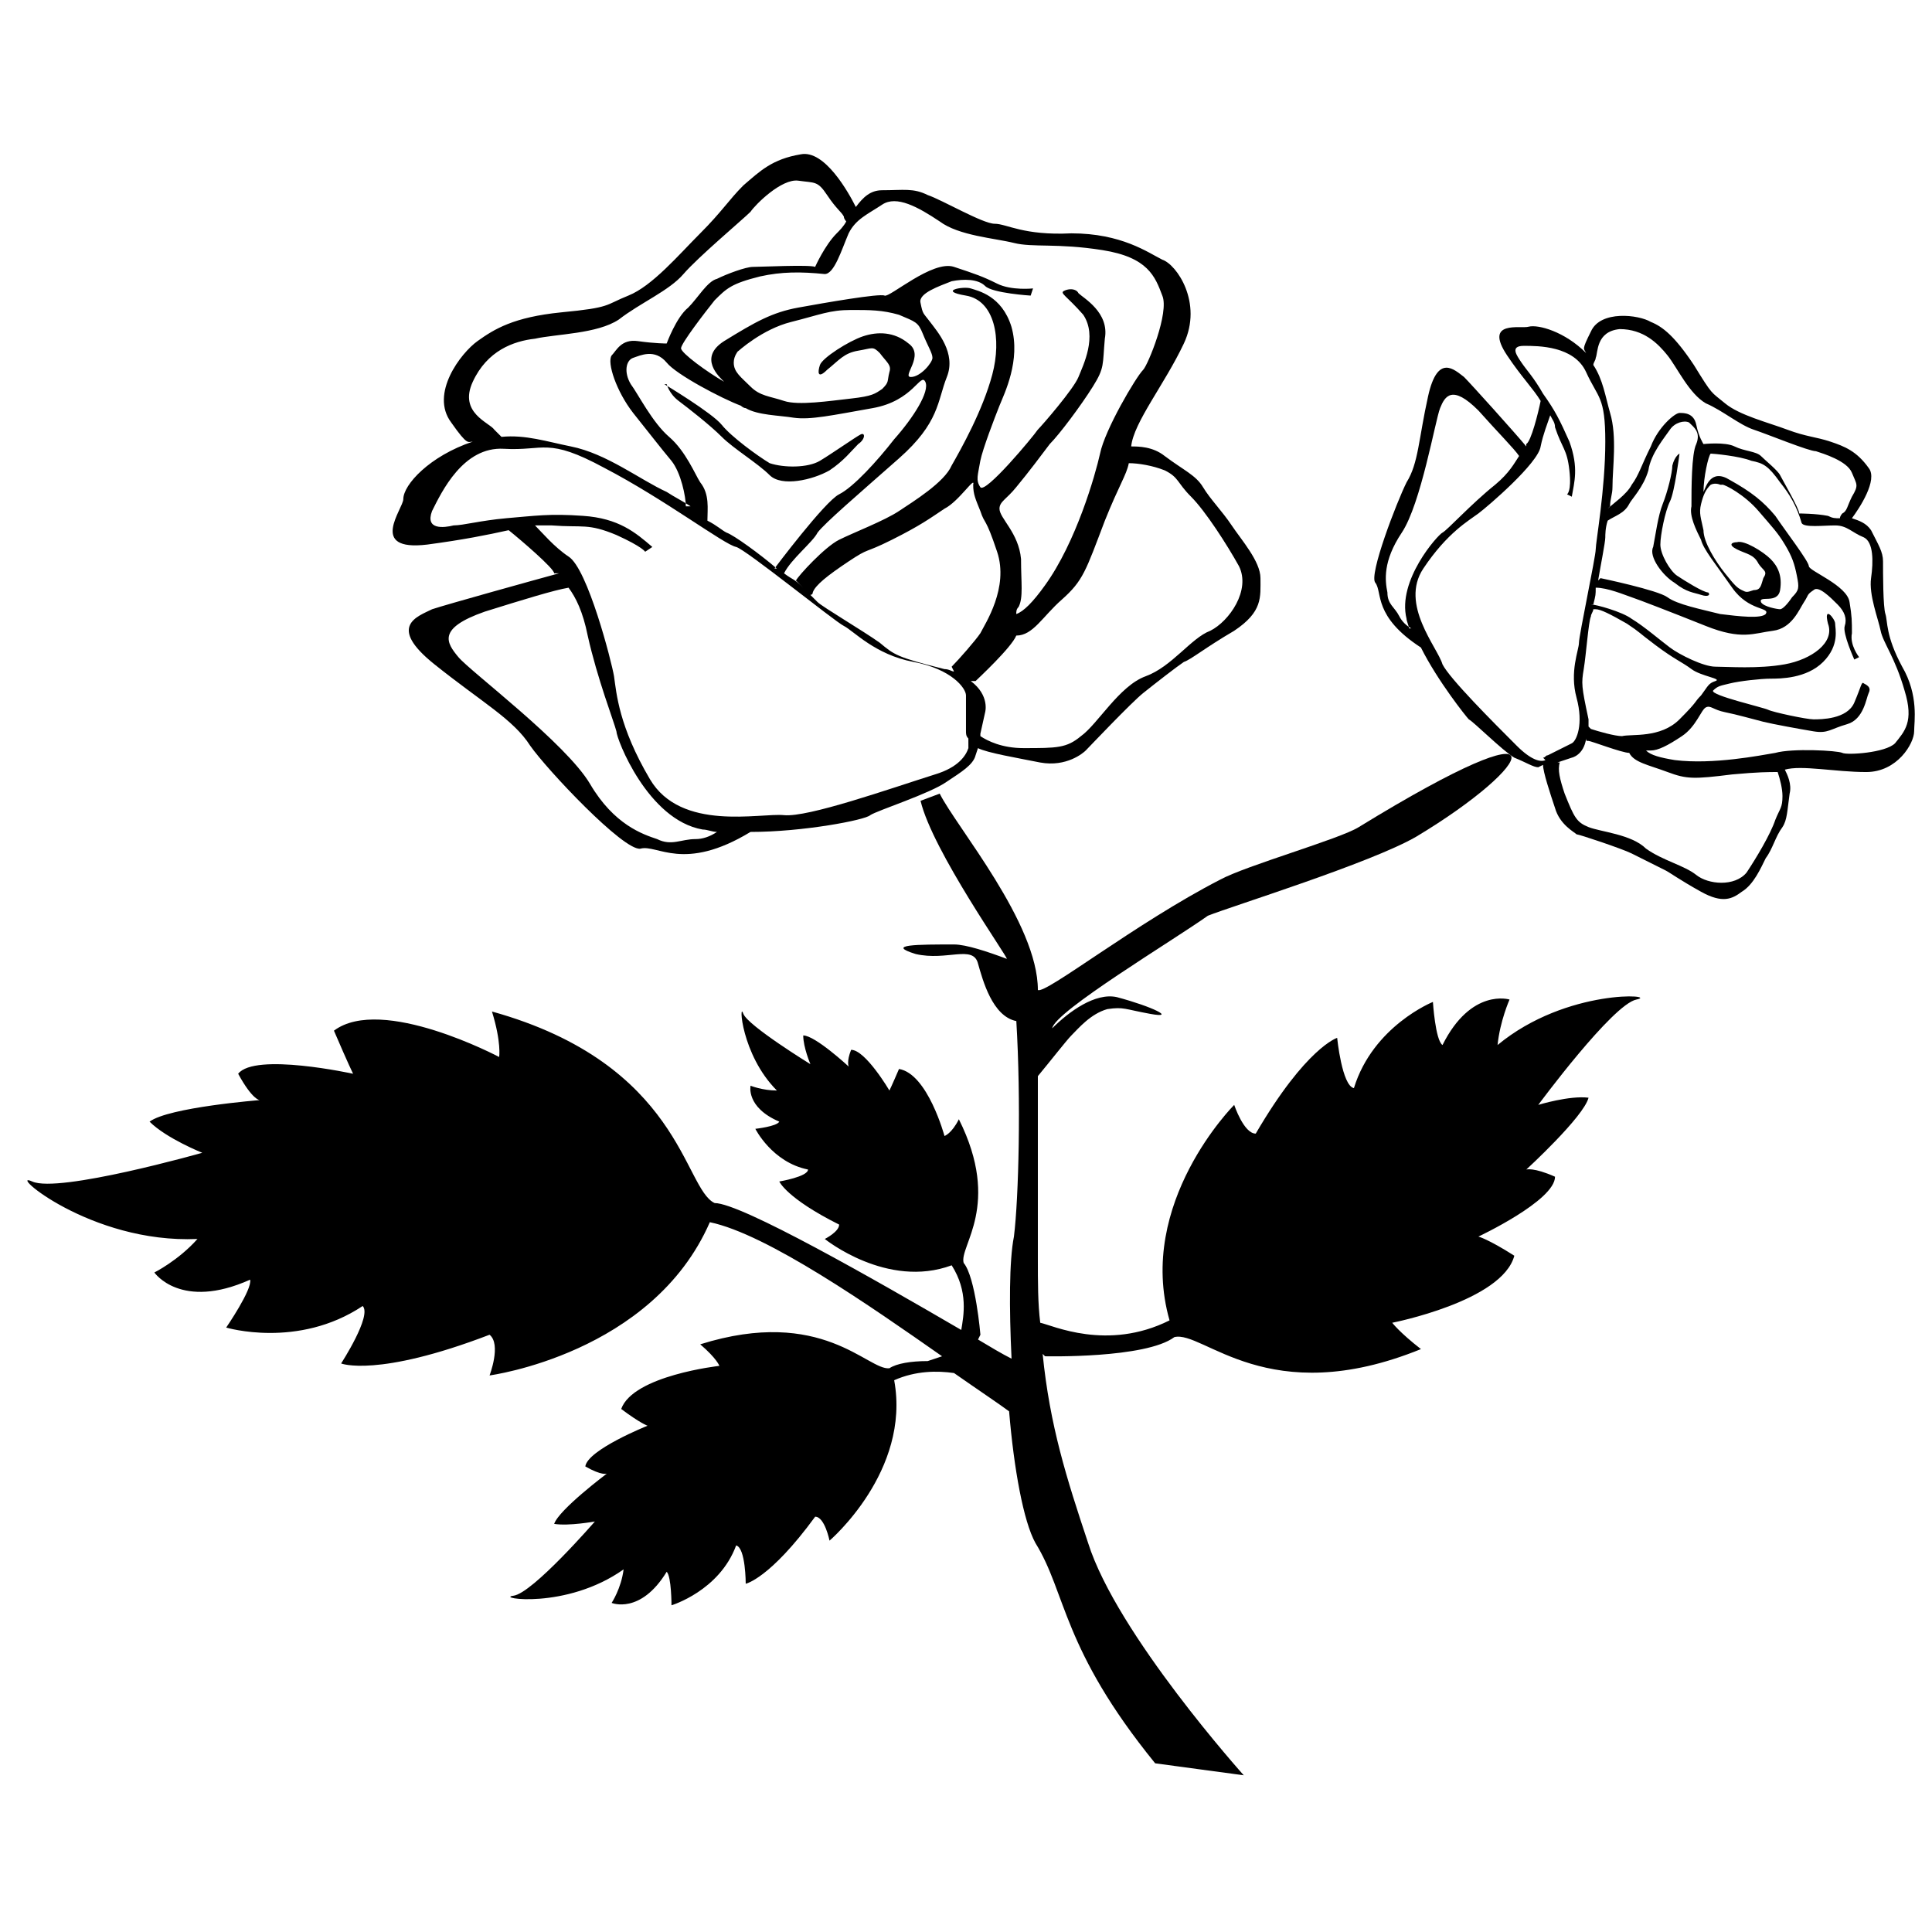
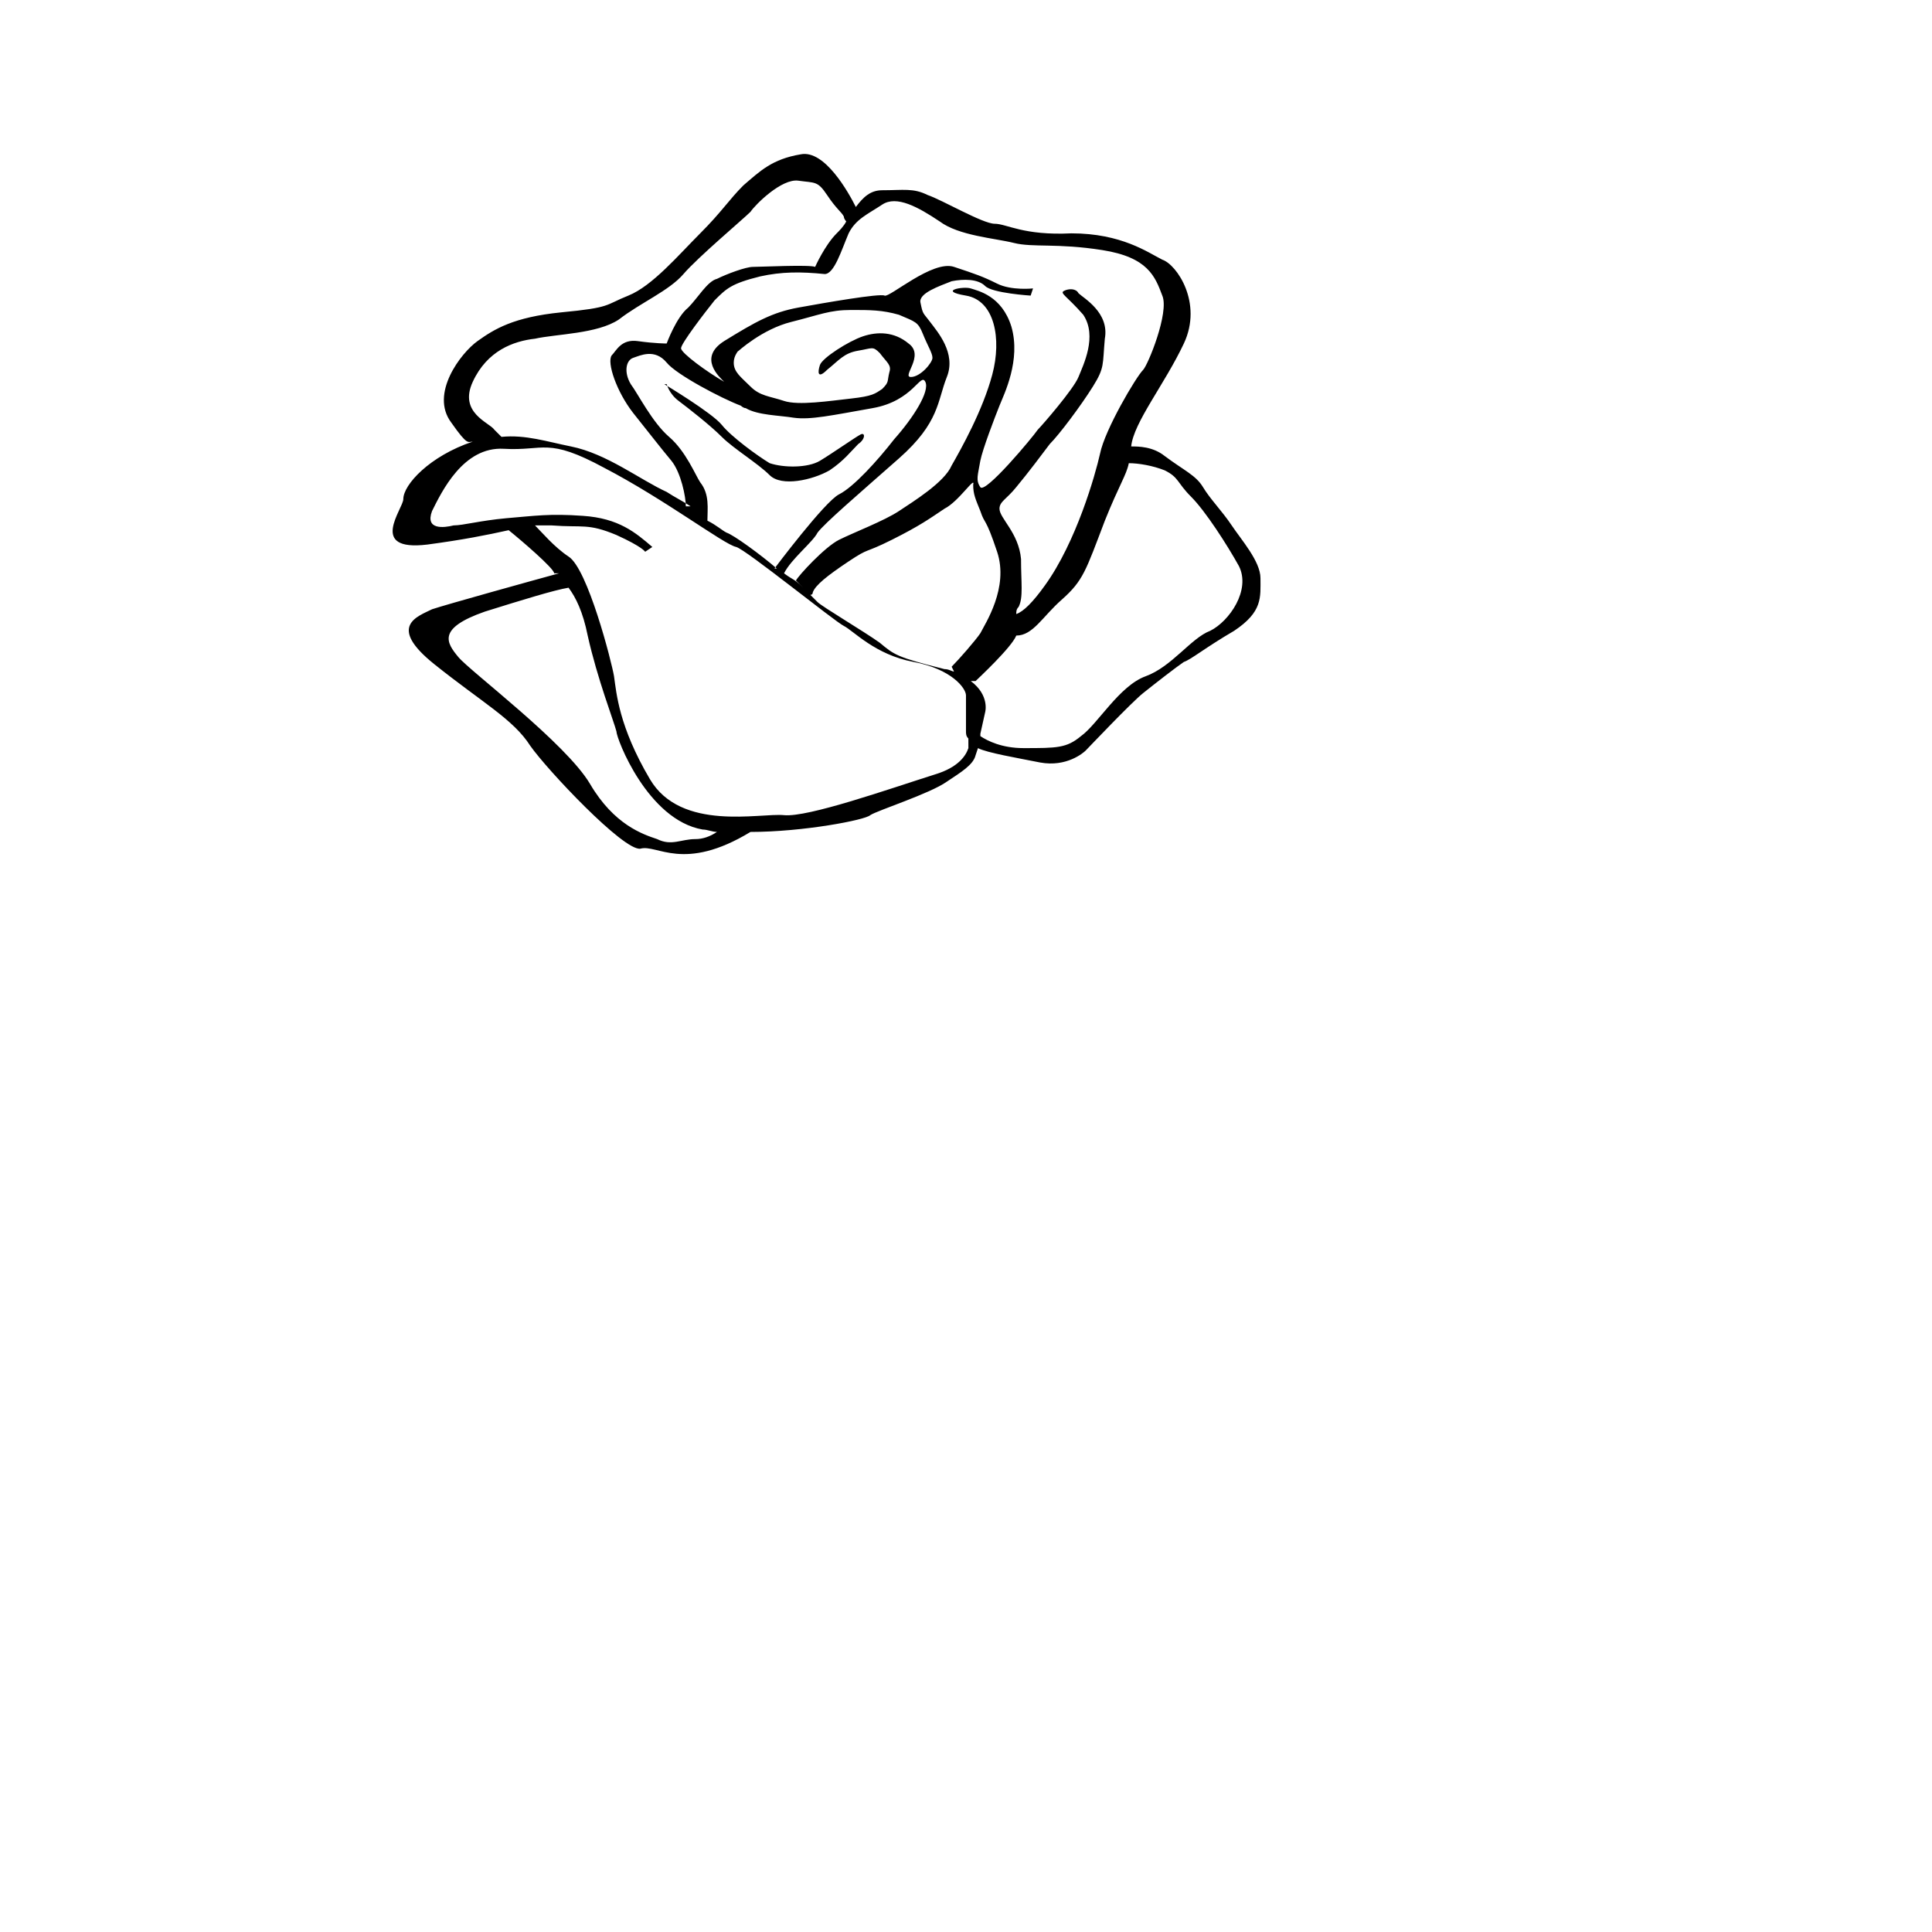
<svg xmlns="http://www.w3.org/2000/svg" width="800px" height="800px" version="1.1" viewBox="144 144 512 512">
  <defs>
    <clipPath id="a">
      <path d="m508 227h143.9v156h-143.9z" />
    </clipPath>
  </defs>
-   <path d="m389.85 504.7c-4.441 0-8.25 0.633-10.152 1.902-5.711 0.633-17.766-16.496-50.129-6.344 4.441 3.809 5.074 5.711 5.074 5.711s-22.844 2.539-26.016 11.422c5.074 3.809 6.981 4.441 6.981 4.441s-15.863 6.344-16.496 10.785c4.441 2.539 5.711 1.902 5.711 1.902s-12.691 9.52-13.961 13.324c3.809 0.633 10.785-0.633 10.785-0.633s-16.496 19.035-21.574 19.672c-5.074 0.633 13.961 3.809 29.188-6.981-0.633 5.074-3.172 8.883-3.172 8.883s7.613 3.172 14.594-8.25c1.27 1.27 1.27 8.883 1.27 8.883s12.691-3.809 17.133-15.863c2.539 0.633 2.539 10.152 2.539 10.152s6.344-1.27 18.402-17.766c2.539 0 3.809 6.344 3.809 6.344s21.574-18.402 17.133-42.512c5.711-2.539 11.422-2.539 15.863-1.902 6.344 4.441 12.055 8.25 14.594 10.152 1.27 15.227 3.809 29.188 6.981 34.898 8.25 13.324 6.981 27.918 31.727 58.375l23.477 3.172s-33.629-37.438-41.242-61.547c-5.711-17.133-10.152-31.09-12.055-50.129l0.633 0.633s26.648 0.633 34.266-5.074c7.613-1.902 24.746 19.672 65.355 3.172-5.711-4.441-7.613-6.981-7.613-6.981s29.188-5.711 32.359-17.766c-6.981-4.441-9.52-5.074-9.52-5.074s20.305-9.52 20.305-15.863c-5.711-2.539-7.613-1.902-7.613-1.902s15.227-13.961 16.496-19.035c-5.074-0.633-13.324 1.902-13.324 1.902s19.672-26.648 26.016-27.918c6.344-1.27-18.402-3.172-36.801 12.055 0.633-6.344 3.172-12.055 3.172-12.055s-10.152-3.172-17.766 12.055c-1.902-1.27-2.539-11.422-2.539-11.422s-15.863 6.344-20.938 22.844c-3.172-0.633-4.441-13.324-4.441-13.324s-8.25 2.539-21.574 25.379c-3.172 0-5.711-7.613-5.711-7.613s-26.016 26.016-17.133 57.105c-16.496 8.25-31.09 1.27-34.266 0.633-0.633-5.074-0.633-10.785-0.633-17.133v-48.223c3.172-3.809 7.613-9.52 8.883-10.785 1.902-1.902 5.074-5.711 9.52-6.981 4.441-0.633 4.441 0 11.422 1.27s0.633-1.902-8.883-4.441c-5.711-1.27-12.691 3.809-17.133 8.25 0.633-4.441 32.359-23.477 41.242-29.824 6.344-2.539 43.148-13.961 55.203-20.938 31.727-19.035 40.609-36.801-15.227-2.539-5.074 3.172-29.824 10.152-36.801 13.961-22.207 11.422-46.32 30.457-48.223 29.188 0-17.766-21.574-43.148-26.016-52.031l-5.074 1.902c3.172 13.324 23.477 41.879 22.844 41.879-5.074-1.902-10.785-3.809-13.961-3.809-9.52 0-18.402 0-10.152 2.539 8.25 1.902 15.227-2.539 16.496 2.539 1.27 4.441 3.809 13.961 10.152 15.227 1.27 20.938 0.633 46.953-0.633 57.105-1.27 6.344-1.27 19.035-0.633 32.359-2.539-1.27-5.711-3.172-8.883-5.074l0.633-1.27s-1.27-15.227-4.441-19.035c-1.27-4.441 10.152-15.227-1.27-38.07-1.902 3.809-3.809 4.441-3.809 4.441s-4.441-16.496-12.055-17.766c-1.902 4.441-2.539 5.711-2.539 5.711s-6.344-10.785-10.152-10.785c-1.27 3.172-0.633 4.441-0.633 4.441s-8.883-8.25-12.055-8.25c0 3.172 1.902 7.613 1.902 7.613s-16.496-10.152-17.766-13.324c-1.27-3.809-0.633 10.785 8.883 20.305-3.809 0-6.981-1.27-6.981-1.27s-1.27 5.711 7.613 9.52c-0.633 1.27-6.344 1.902-6.344 1.902s4.441 8.883 13.961 10.785c0 1.902-7.613 3.172-7.613 3.172s1.902 4.441 15.863 11.422c0 1.902-3.809 3.809-3.809 3.809s16.496 13.324 33.629 6.981c4.441 6.981 3.172 13.324 2.539 17.133-22.844-13.324-58.375-33.629-65.355-33.629-8.25-3.809-8.883-36.801-59.012-50.762 2.539 8.25 1.902 12.055 1.902 12.055s-31.09-16.496-43.781-6.981c3.809 8.883 5.074 11.422 5.074 11.422s-26.016-5.711-30.457 0c3.809 6.981 5.711 6.981 5.711 6.981s-24.113 1.902-29.188 5.711c4.441 4.441 13.961 8.25 13.961 8.25s-38.07 10.785-45.051 7.613 15.227 16.496 43.781 15.227c-5.074 5.711-11.422 8.883-11.422 8.883s6.981 10.152 25.379 1.902c0.633 2.539-6.344 12.691-6.344 12.691s19.035 5.711 36.168-5.711c2.539 2.539-5.711 15.227-5.711 15.227s9.52 3.809 39.34-7.613c3.172 2.539 0 10.785 0 10.785s43.148-5.711 58.375-40.609c15.227 3.172 42.512 22.207 61.547 35.531z" fill-rule="evenodd" />
  <path d="m320.05 245.81s12.691 7.613 15.227 10.785c2.539 3.172 9.52 8.25 12.691 10.152 3.809 1.27 10.152 1.27 13.324-0.633 3.172-1.902 9.52-6.344 10.785-6.981 1.27-0.633 1.27 1.27-0.633 2.539-1.902 1.902-3.809 4.441-7.613 6.981-4.441 2.539-12.691 4.441-15.863 1.27s-9.52-6.981-12.691-10.152-8.883-7.613-11.422-9.52c-2.539-1.902-3.172-4.441-3.172-4.441zm-27.918 50.129c-6.981 1.902-29.824 8.25-33.629 9.52-3.809 1.902-12.055 4.441 0.633 14.594 12.691 10.152 20.938 14.594 25.379 21.574 4.441 6.344 24.746 27.918 29.188 27.285 4.441-1.27 11.422 6.344 29.188-4.441 13.961 0 30.457-3.172 31.727-4.441 1.902-1.27 15.863-5.711 20.305-8.883 3.809-2.539 6.981-4.441 7.613-6.981l0.633-1.902c2.539 1.27 10.152 2.539 16.496 3.809 6.981 1.27 11.422-2.539 12.055-3.172 0.633-0.633 12.055-12.691 15.227-15.227 3.172-2.539 8.883-6.981 10.785-8.25 1.902-0.633 5.711-3.809 13.324-8.25 7.613-5.074 6.981-8.883 6.981-13.961 0-4.441-5.074-10.152-7.613-13.961s-5.711-6.981-7.613-10.152-5.074-4.441-10.152-8.25c-3.172-2.539-6.981-2.539-8.883-2.539 0.633-6.344 8.883-16.496 13.961-27.285 5.074-10.785-1.902-20.938-5.711-22.207-3.809-1.902-10.785-6.981-24.113-6.981-12.691 0.633-17.133-2.539-20.305-2.539s-13.961-6.344-17.766-7.613c-3.809-1.902-6.344-1.27-12.055-1.27-3.172 0-5.074 1.902-6.981 4.441-1.902-3.809-8.25-15.227-14.594-13.961-7.613 1.27-10.785 4.441-15.227 8.25-3.809 3.809-5.711 6.981-11.422 12.691-5.711 5.711-12.691 13.961-19.035 16.496-6.344 2.539-4.441 3.172-17.766 4.441-12.691 1.27-17.766 4.441-22.207 7.613-4.441 3.172-12.691 13.961-6.981 21.574 4.441 6.344 4.441 5.074 5.711 5.074-11.422 3.809-18.402 11.422-18.402 15.227 0 2.539-9.52 13.961 6.344 12.055 9.52-1.27 15.863-2.539 21.574-3.809 3.172 2.539 12.055 10.152 12.055 11.422zm41.879 68.527c-1.902 1.27-3.809 1.902-5.711 1.902-3.809 0-6.344 1.902-10.152 0-3.809-1.27-11.422-3.809-17.766-14.594-6.344-10.785-31.727-29.824-34.898-33.629-3.172-3.809-5.711-7.613 6.981-12.055 10.152-3.172 18.402-5.711 22.207-6.344 1.902 2.539 3.809 6.344 5.074 12.691 2.539 11.422 6.981 22.844 7.613 25.379 0 1.902 8.25 23.477 22.844 26.016 1.27 0 2.539 0.633 3.809 0.633zm66.625-22.207c-0.633 1.902-2.539 5.074-8.883 6.981-12.055 3.809-33.629 11.422-39.977 10.785-6.344-0.633-27.285 4.441-35.531-9.52-8.25-13.961-8.883-22.844-9.52-27.285-0.633-3.809-6.981-28.555-12.055-31.727-3.809-2.539-6.981-6.344-8.883-8.25h4.441c8.25 0.633 9.52-0.633 17.133 2.539 6.981 3.172 7.613 4.441 7.613 4.441l1.902-1.27c-4.441-3.809-8.883-7.613-18.402-8.25-8.883-0.633-12.691 0-20.305 0.633-6.981 0.633-11.422 1.902-13.961 1.902-2.539 0.633-7.613 1.27-5.711-3.809 2.539-5.074 8.25-17.133 19.035-16.496 10.785 0.633 11.422-3.172 26.648 5.074 15.863 8.25 31.727 20.305 34.898 20.938 2.539 0.633 26.016 19.672 28.555 20.938 2.539 1.27 8.25 7.613 18.402 9.52 10.152 1.902 13.961 6.981 13.961 8.883v9.52c0 0.633 0 1.27 0.633 1.902zm3.172-3.809 1.27-5.711s1.27-4.441-3.809-8.25h1.27c0.633-0.633 9.52-8.883 10.785-12.055 4.441 0 6.981-5.074 12.055-9.52 5.711-5.074 6.344-7.613 11.422-20.938 3.809-9.52 5.711-12.055 6.344-15.227 2.539 0 6.344 0.633 9.52 1.902 3.809 1.902 3.172 3.172 6.981 6.981 3.809 3.809 9.52 12.691 12.691 18.402 3.172 6.344-2.539 14.594-7.613 17.133-5.074 1.902-10.152 9.52-17.133 12.055-6.981 2.539-12.691 12.691-17.133 15.863-3.809 3.172-6.344 3.172-15.227 3.172-5.711 0-9.52-1.902-11.422-3.172zm-6.981-16.496c-0.633 0-1.27-0.633-2.539-0.633-12.691-3.172-13.324-3.809-17.133-6.981-4.441-3.172-15.227-9.52-16.496-10.785-0.633-0.633-1.27-1.27-1.902-1.902 0 0 0.633 0 0.633-0.633 0.633-1.902 3.809-4.441 9.52-8.25 5.711-3.809 3.809-1.902 11.422-5.711s10.152-5.711 13.961-8.25c3.809-1.902 8.25-8.883 7.613-6.344 0 2.539 0.633 3.809 1.902 6.981 1.27 3.809 1.27 1.27 4.441 10.785 3.172 9.52-3.172 19.035-4.441 21.574-1.27 1.902-5.711 6.981-7.613 8.883zm-39.977-22.207c-2.539-2.539-2.539-1.902-5.074-3.809 1.902-3.809 7.613-8.25 8.883-10.785 1.902-2.539 10.785-10.152 21.574-19.672 10.785-9.52 10.152-15.227 12.691-21.574 2.539-6.344-2.539-12.055-4.441-14.594s-1.902-1.902-2.539-5.074c-0.633-2.539 5.074-4.441 8.25-5.711 3.172-0.633 6.981-0.633 8.883 1.27s12.055 2.539 12.055 2.539l0.633-1.902s-5.711 0.633-9.52-1.27c-3.809-1.902-5.711-2.539-11.422-4.441-5.711-1.902-17.133 8.25-18.402 7.613-1.27-0.633-15.863 1.902-22.844 3.172-6.981 1.27-11.422 3.809-19.672 8.883-6.981 4.441-1.27 9.52 0 10.785-4.441-2.539-11.422-7.613-11.422-8.883s6.344-9.52 8.883-12.691c3.172-3.172 4.441-4.441 12.055-6.344 5.711-1.27 10.785-1.27 17.133-0.633 2.539 0 4.441-6.344 6.344-10.785 1.902-3.809 5.074-5.074 8.883-7.613 3.809-2.539 9.52 0.633 15.227 4.441 5.074 3.809 14.594 4.441 19.672 5.711 5.074 1.27 11.422 0 23.477 1.902s13.961 6.981 15.863 12.055c1.902 4.441-3.809 18.402-5.074 19.672-1.902 1.902-10.152 15.863-11.422 22.207-1.27 5.711-6.344 23.477-14.594 34.898-3.172 4.441-5.711 6.981-7.613 7.613 0-0.633 0-1.27 0.633-1.902 1.27-2.539 0.633-6.344 0.633-12.691-0.633-6.981-5.711-10.785-5.711-13.324 0-1.902 1.902-2.539 4.441-5.711 3.172-3.809 6.981-8.883 8.883-11.422 2.539-2.539 8.25-10.152 11.422-15.227 3.172-5.074 2.539-5.711 3.172-12.691 1.27-6.981-5.711-10.785-6.981-12.055-0.633-1.27-2.539-1.27-3.809-0.633-1.27 0.633 0.633 1.27 5.074 6.344 3.809 5.711 0 13.324-1.27 16.496-1.27 3.172-9.52 12.691-10.785 13.961-1.27 1.902-13.961 17.133-15.227 15.227-1.27-1.902-0.633-3.172 0-6.981 0.633-3.172 3.809-11.422 5.074-14.594 1.27-3.172 5.711-12.055 3.172-20.938-2.539-8.25-8.883-9.52-10.785-10.152-1.902-0.633-8.883 0.633-1.27 1.902 7.613 1.27 9.52 11.422 6.981 20.938-2.539 9.52-8.25 19.672-10.785 24.113-1.902 4.441-10.152 9.52-13.961 12.055-3.809 2.539-12.055 5.711-15.863 7.613-3.809 1.902-10.785 9.52-11.422 10.785zm-6.981-5.074c-4.441-3.809-11.422-8.883-13.324-9.52-1.27-0.633-2.539-1.902-5.074-3.172 0-3.172 0.633-6.981-1.902-10.152-1.27-1.902-3.809-8.25-8.25-12.055-4.441-3.809-8.25-11.422-10.152-13.961-1.902-3.172-1.27-6.344 0.633-6.981 1.902-0.633 5.711-2.539 8.883 1.27 2.539 3.172 14.594 9.52 19.672 11.422 0 0 0.633 0.633 1.27 0.633 3.172 1.902 8.883 1.902 12.691 2.539 4.441 0.633 10.152-0.633 20.938-2.539 10.785-1.902 12.691-9.52 13.961-6.981 1.27 2.539-3.172 9.52-8.25 15.227-4.441 5.711-10.785 12.691-14.594 14.594s-17.133 19.672-17.133 19.672zm-22.844-16.496c-1.902-1.27-4.441-2.539-6.344-3.809-6.981-3.172-15.863-10.152-25.379-12.055-6.344-1.27-12.055-3.172-18.402-2.539l-1.902-1.902c-1.27-1.902-9.52-4.441-5.711-12.691 3.809-8.25 10.785-10.785 16.496-11.422 5.711-1.27 16.496-1.27 22.207-5.074 5.711-4.441 13.324-7.613 17.133-12.055s15.863-14.594 17.766-16.496c1.27-1.902 8.25-8.883 12.691-8.25 4.441 0.633 5.074 0 7.613 3.809 2.539 3.809 3.809 4.441 4.441 5.711 0 0.633 0.633 1.27 0.633 1.27-0.633 1.27-1.902 2.539-2.539 3.172-3.172 3.172-5.711 8.883-5.711 8.883-1.27-0.633-14.594 0-16.496 0-1.902 0-6.981 1.902-9.52 3.172-2.539 0.633-5.074 5.074-7.613 7.613-3.172 2.539-5.711 9.52-5.711 9.52s-3.172 0-7.613-0.633c-4.441-0.633-5.711 2.539-6.981 3.809-1.27 1.902 1.27 9.52 5.711 15.227 5.074 6.344 6.981 8.883 10.152 12.691 2.539 3.172 3.809 9.52 3.809 12.055zm12.055-40.609c0.633-0.633 6.981-6.344 14.594-8.25 7.613-1.902 10.152-3.172 15.863-3.172 5.074 0 8.25 0 12.691 1.27 4.441 1.902 5.074 1.902 6.344 5.074s2.539 5.074 2.539 6.344-3.172 5.074-5.711 5.074c-2.539 0 3.809-5.711-0.633-8.883-3.809-3.172-8.25-3.172-12.055-1.902-3.809 1.27-10.785 5.711-11.422 7.613-0.633 1.902-0.633 3.809 1.902 1.27 3.172-2.539 4.441-4.441 8.25-5.074 3.809-0.633 3.809-1.27 5.711 0.633 1.902 2.539 3.172 3.172 2.539 5.074-0.633 2.539 0 2.539-1.902 4.441-1.902 1.27-2.539 1.902-8.25 2.539-5.711 0.633-13.961 1.902-17.766 0.633-3.809-1.27-6.344-1.27-8.883-3.809-2.539-2.539-4.441-3.809-4.441-6.344 0-1.902 1.27-3.172 1.27-3.172z" fill-rule="evenodd" />
  <g clip-path="url(#a)">
-     <path d="m589.09 264.21s-1.27 10.152-2.539 12.691c-1.27 2.539-2.539 8.883-2.539 11.422 0 2.539 2.539 6.981 4.441 8.25 1.902 1.27 6.981 4.441 8.25 4.441 0.633 0.633 0 1.27-1.902 0.633-1.902-0.633-3.809-0.633-6.981-3.172-3.172-1.902-6.981-6.981-5.711-9.52 0.633-3.172 1.27-8.25 2.539-11.422s2.539-8.25 2.539-10.152c0.633-2.539 1.902-3.172 1.902-3.172zm-40.609-1.902c-3.172-3.809-14.594-16.496-16.496-18.402-2.539-1.902-6.981-6.344-9.52 5.074-2.539 11.422-2.539 17.766-5.711 22.844-2.539 5.074-10.152 24.746-8.25 26.648 1.902 2.539-0.633 8.883 12.055 17.133 4.441 8.883 12.055 18.402 12.691 19.035 1.27 0.633 8.883 8.25 12.055 10.152 3.172 1.27 5.074 2.539 6.344 2.539l1.27-0.633c0 1.902 1.902 7.613 3.172 11.422 1.27 4.441 5.074 6.344 5.711 6.981 0.633 0 12.055 3.809 14.594 5.074 2.539 1.27 7.613 3.809 8.883 4.441 1.27 0.633 3.809 2.539 9.52 5.711 5.711 3.172 8.25 1.902 10.785 0 3.172-1.902 5.074-6.344 6.344-8.883 1.902-2.539 2.539-5.711 4.441-8.25 1.27-1.902 1.27-4.441 1.902-8.883 0.633-2.539-0.633-5.074-1.27-6.344 4.441-1.27 13.324 0.633 21.574 0.633s12.691-7.613 12.691-10.785c0-2.539 1.27-9.52-3.172-17.133-4.441-8.25-3.809-12.055-4.441-13.961-0.633-1.902-0.633-10.785-0.633-13.961 0-2.539-1.27-4.441-3.172-8.25-1.27-1.902-3.172-2.539-5.074-3.172 1.902-2.539 6.981-10.152 4.441-13.324-3.172-4.441-6.344-5.711-10.152-6.981-3.809-1.27-6.344-1.27-11.422-3.172-5.074-1.902-12.691-3.809-16.496-6.981-3.809-3.172-3.172-1.902-8.25-10.152-5.074-7.613-8.25-10.152-11.422-11.422-3.172-1.902-13.324-3.172-15.863 2.539-2.539 5.074-1.902 4.441-1.27 5.711-5.711-5.711-12.691-7.613-15.227-6.981-1.902 0.633-12.055-1.902-5.711 7.613 3.809 5.711 6.981 8.883 8.883 12.055-0.633 3.172-2.539 10.785-3.809 11.422zm-30.457 48.223c-1.27-0.633-2.539-1.902-3.172-3.172-1.27-2.539-3.172-3.172-3.172-6.344-0.633-3.172-1.27-8.25 3.809-15.863 5.074-7.613 8.883-29.824 10.152-32.996s3.172-6.344 10.152 0.633c5.074 5.711 9.52 10.152 10.785 12.055-1.27 1.902-2.539 4.441-6.344 7.613-6.344 5.074-12.691 12.055-13.961 12.691-1.27 0.633-12.055 12.691-9.52 22.844 0 0.633 0.633 1.902 0.633 2.539zm35.531 34.898c-1.27 0.633-3.809 0-7.613-3.809-6.344-6.344-17.766-17.766-19.672-21.574-1.27-4.441-11.422-15.863-5.074-25.379 6.344-9.52 12.055-12.691 14.594-14.594 2.539-1.902 15.863-13.324 16.496-17.766 0.633-3.172 1.902-6.344 2.539-8.25 0.633 1.27 1.27 1.902 1.27 3.172 1.902 5.711 3.172 5.711 3.809 11.422 0.633 5.711-0.633 6.344-0.633 6.344l1.27 0.633c0.633-3.809 1.902-7.613-0.633-14.594-2.539-5.711-3.809-8.25-6.981-12.691-2.539-4.441-4.441-6.344-5.711-8.25-1.27-1.902-3.172-4.441 0.633-4.441 3.809 0 13.324 0 16.496 6.981 3.172 6.981 5.074 6.344 5.074 18.402 0 12.691-2.539 26.648-2.539 28.555 0 1.902-4.441 22.844-4.441 24.746 0 1.902-2.539 7.613-0.633 14.594 1.902 6.981 0 11.422-1.27 12.055s-5.074 2.539-6.344 3.172c-0.633 0-0.633 0.633-1.27 0.633zm3.172 0.633 3.809-1.27s3.172-0.633 3.809-5.074c0 0.633 0 0.633 0.633 0.633 0.633 0 8.883 3.172 10.785 3.172 1.27 2.539 5.074 3.172 10.152 5.074 5.074 1.902 6.981 1.902 17.133 0.633 6.981-0.633 9.52-0.633 12.055-0.633 0.633 1.902 1.27 4.441 1.27 6.344 0 3.172-0.633 3.172-1.902 6.344-1.27 3.809-5.074 10.152-7.613 13.961-3.172 3.809-10.152 3.172-13.324 0.633-3.172-2.539-8.883-3.809-13.324-6.981-3.809-3.809-12.055-4.441-15.227-5.711-3.172-1.27-3.809-2.539-6.344-8.883-1.27-3.809-1.902-6.344-1.27-8.25zm8.25-9.52v-1.902c-1.902-8.883-1.902-9.52-1.27-13.324 0.633-3.809 1.27-12.691 1.902-13.961 0-0.633 0.633-1.27 0.633-1.902h0.633c1.27 0 3.809 1.27 8.25 3.809 3.809 2.539 2.539 1.902 7.613 5.711s6.981 4.441 9.52 6.344c2.539 1.902 8.25 2.539 6.344 3.172-1.902 0.633-1.902 1.27-3.809 3.809-1.902 1.902-0.633 1.27-5.711 6.344-5.074 5.074-12.691 3.809-15.227 4.441-1.902 0-6.344-1.27-8.25-1.902zm1.27-32.359c0.633-2.539 0.633-2.539 0.633-4.441 3.172 0 7.613 1.902 9.52 2.539 1.902 0.633 10.152 3.809 19.672 7.613 9.52 3.809 12.691 1.902 17.766 1.27 5.074-0.633 6.981-5.711 8.25-7.613 1.27-1.902 0.633-1.902 2.539-3.172 1.27-1.27 4.441 1.902 6.344 3.809 1.902 1.902 2.539 3.809 1.902 5.711-0.633 1.902 2.539 8.883 2.539 8.883l1.27-0.633s-2.539-3.172-1.902-6.344c0-3.172 0-4.441-0.633-8.25-0.633-4.441-10.785-8.25-10.785-9.52 0-1.27-6.344-9.52-8.883-13.324-3.172-3.809-6.344-6.344-12.055-9.52-5.074-3.172-6.344 1.902-6.981 3.172 0-3.809 1.27-9.52 1.902-10.152 0.633 0 7.613 0.633 10.785 1.902 3.172 0.633 4.441 1.27 7.613 5.711 2.539 3.172 4.441 6.344 5.711 10.785 0.633 1.27 5.711 0.633 8.883 0.633s4.441 1.902 7.613 3.172c2.539 1.27 2.539 6.344 1.902 10.785-0.633 4.441 1.902 10.785 2.539 13.961 0.633 3.172 3.809 6.981 6.344 15.863 2.539 8.25 0 10.785-2.539 13.961-2.539 2.539-12.691 3.172-13.961 2.539-1.27-0.633-13.324-1.27-17.766 0-3.809 0.633-16.496 3.172-26.648 1.902-3.809-0.633-6.344-1.27-7.613-2.539h1.27c1.902 0 4.441-1.27 8.25-3.809s5.074-6.981 6.344-7.613c1.27-0.633 1.902 0.633 5.074 1.27 3.172 0.633 7.613 1.902 10.152 2.539 2.539 0.633 9.52 1.902 13.324 2.539 3.809 0.633 4.441-0.633 8.883-1.902 4.441-1.27 5.074-6.981 5.711-8.25 0.633-1.27 0-1.902-1.27-2.539-0.633-0.633-0.633 0.633-2.539 5.074-1.902 4.441-8.883 4.441-10.785 4.441-1.902 0-10.785-1.902-12.055-2.539-1.27-0.633-15.227-3.809-14.594-5.074 1.27-1.27 1.902-1.27 4.441-1.902 2.539-0.633 8.25-1.27 10.785-1.27 2.539 0 9.52 0 13.961-4.441s3.172-8.883 3.172-10.152c0-1.27-3.172-5.074-1.902 0 1.902 5.074-4.441 9.52-11.422 10.785-6.981 1.27-15.227 0.633-18.402 0.633-3.172 0-9.52-3.172-12.055-5.074-2.539-1.902-6.981-5.711-10.152-7.613-2.539-1.902-9.52-3.809-10.785-3.809zm1.27-6.344c0.633-3.809 1.902-10.152 1.902-11.422 0-0.633 0-2.539 0.633-4.441 1.902-1.27 4.441-1.902 5.711-4.441 0.633-1.27 3.809-4.441 5.074-8.883 0.633-4.441 4.441-8.883 5.711-10.785 1.27-1.902 3.809-2.539 5.074-1.902 1.27 1.27 3.172 2.539 1.902 5.711-1.27 2.539-1.27 12.055-1.27 15.863v0.633c-0.633 2.539 1.27 6.344 2.539 8.883 0.633 2.539 3.809 6.344 8.25 12.691 4.441 6.344 10.152 5.074 8.883 6.981-1.27 1.27-6.981 0.633-12.055 0-5.074-1.27-11.422-2.539-13.961-4.441s-17.766-5.074-17.766-5.074zm3.172-19.672c0-1.902 0.633-3.172 0.633-5.074 0-5.074 1.27-13.324-0.633-19.672-1.27-4.441-1.902-8.883-4.441-12.691 0-0.633 0.633-1.27 0.633-1.902 0.633-1.27 0-6.981 6.344-7.613 6.344 0 10.152 3.809 12.691 6.981 2.539 3.172 5.711 10.152 10.152 12.691 4.441 1.902 8.883 5.711 12.691 6.981 3.809 1.27 14.594 5.711 16.496 5.711 1.902 0.633 8.25 2.539 9.52 5.711 1.27 3.172 1.902 3.172 0 6.344-1.27 2.539-1.27 3.809-2.539 4.441 0 0-0.633 0.633-0.633 1.27-1.27 0-1.902 0-3.172-0.633-3.172-0.633-7.613-0.633-7.613-0.633 0-1.27-4.441-8.883-5.074-10.152-0.633-1.27-3.809-3.809-5.074-5.074-1.27-1.27-4.441-1.27-6.981-2.539-2.539-1.27-8.25-0.633-8.25-0.633s-1.27-1.902-1.902-5.074-3.172-3.172-4.441-3.172c-1.27 0-5.711 3.809-7.613 8.883-2.539 5.074-3.172 7.613-5.074 10.152-1.27 2.539-5.074 5.074-6.344 6.344zm29.824-5.711c0.633 0 5.711 2.539 9.52 6.981s5.074 5.711 6.981 8.883c1.902 3.172 2.539 5.074 3.172 8.25 0.633 3.172 0.633 3.809-1.27 5.711-1.27 1.902-2.539 3.172-3.172 3.172-0.633 0-4.441-0.633-5.074-1.902-0.633-1.902 4.441 0.633 5.074-3.172 0.633-3.809-0.633-6.344-2.539-8.25-1.902-1.902-6.981-5.074-8.883-4.441-1.27 0-2.539 0.633 0 1.902 2.539 1.27 4.441 1.27 5.711 3.809 1.27 1.902 2.539 1.902 1.27 3.809-0.633 1.902-0.633 3.172-2.539 3.172-1.902 0.633-1.902 0.633-3.172 0-1.27-0.633-1.902-1.27-4.441-4.441-2.539-3.172-5.711-8.25-5.711-11.422-0.633-3.172-1.27-4.441-0.633-6.981 0.633-2.539 1.27-3.809 2.539-5.074 1.27-0.633 2.539 0 2.539 0z" fill-rule="evenodd" />
-   </g>
+     </g>
</svg>